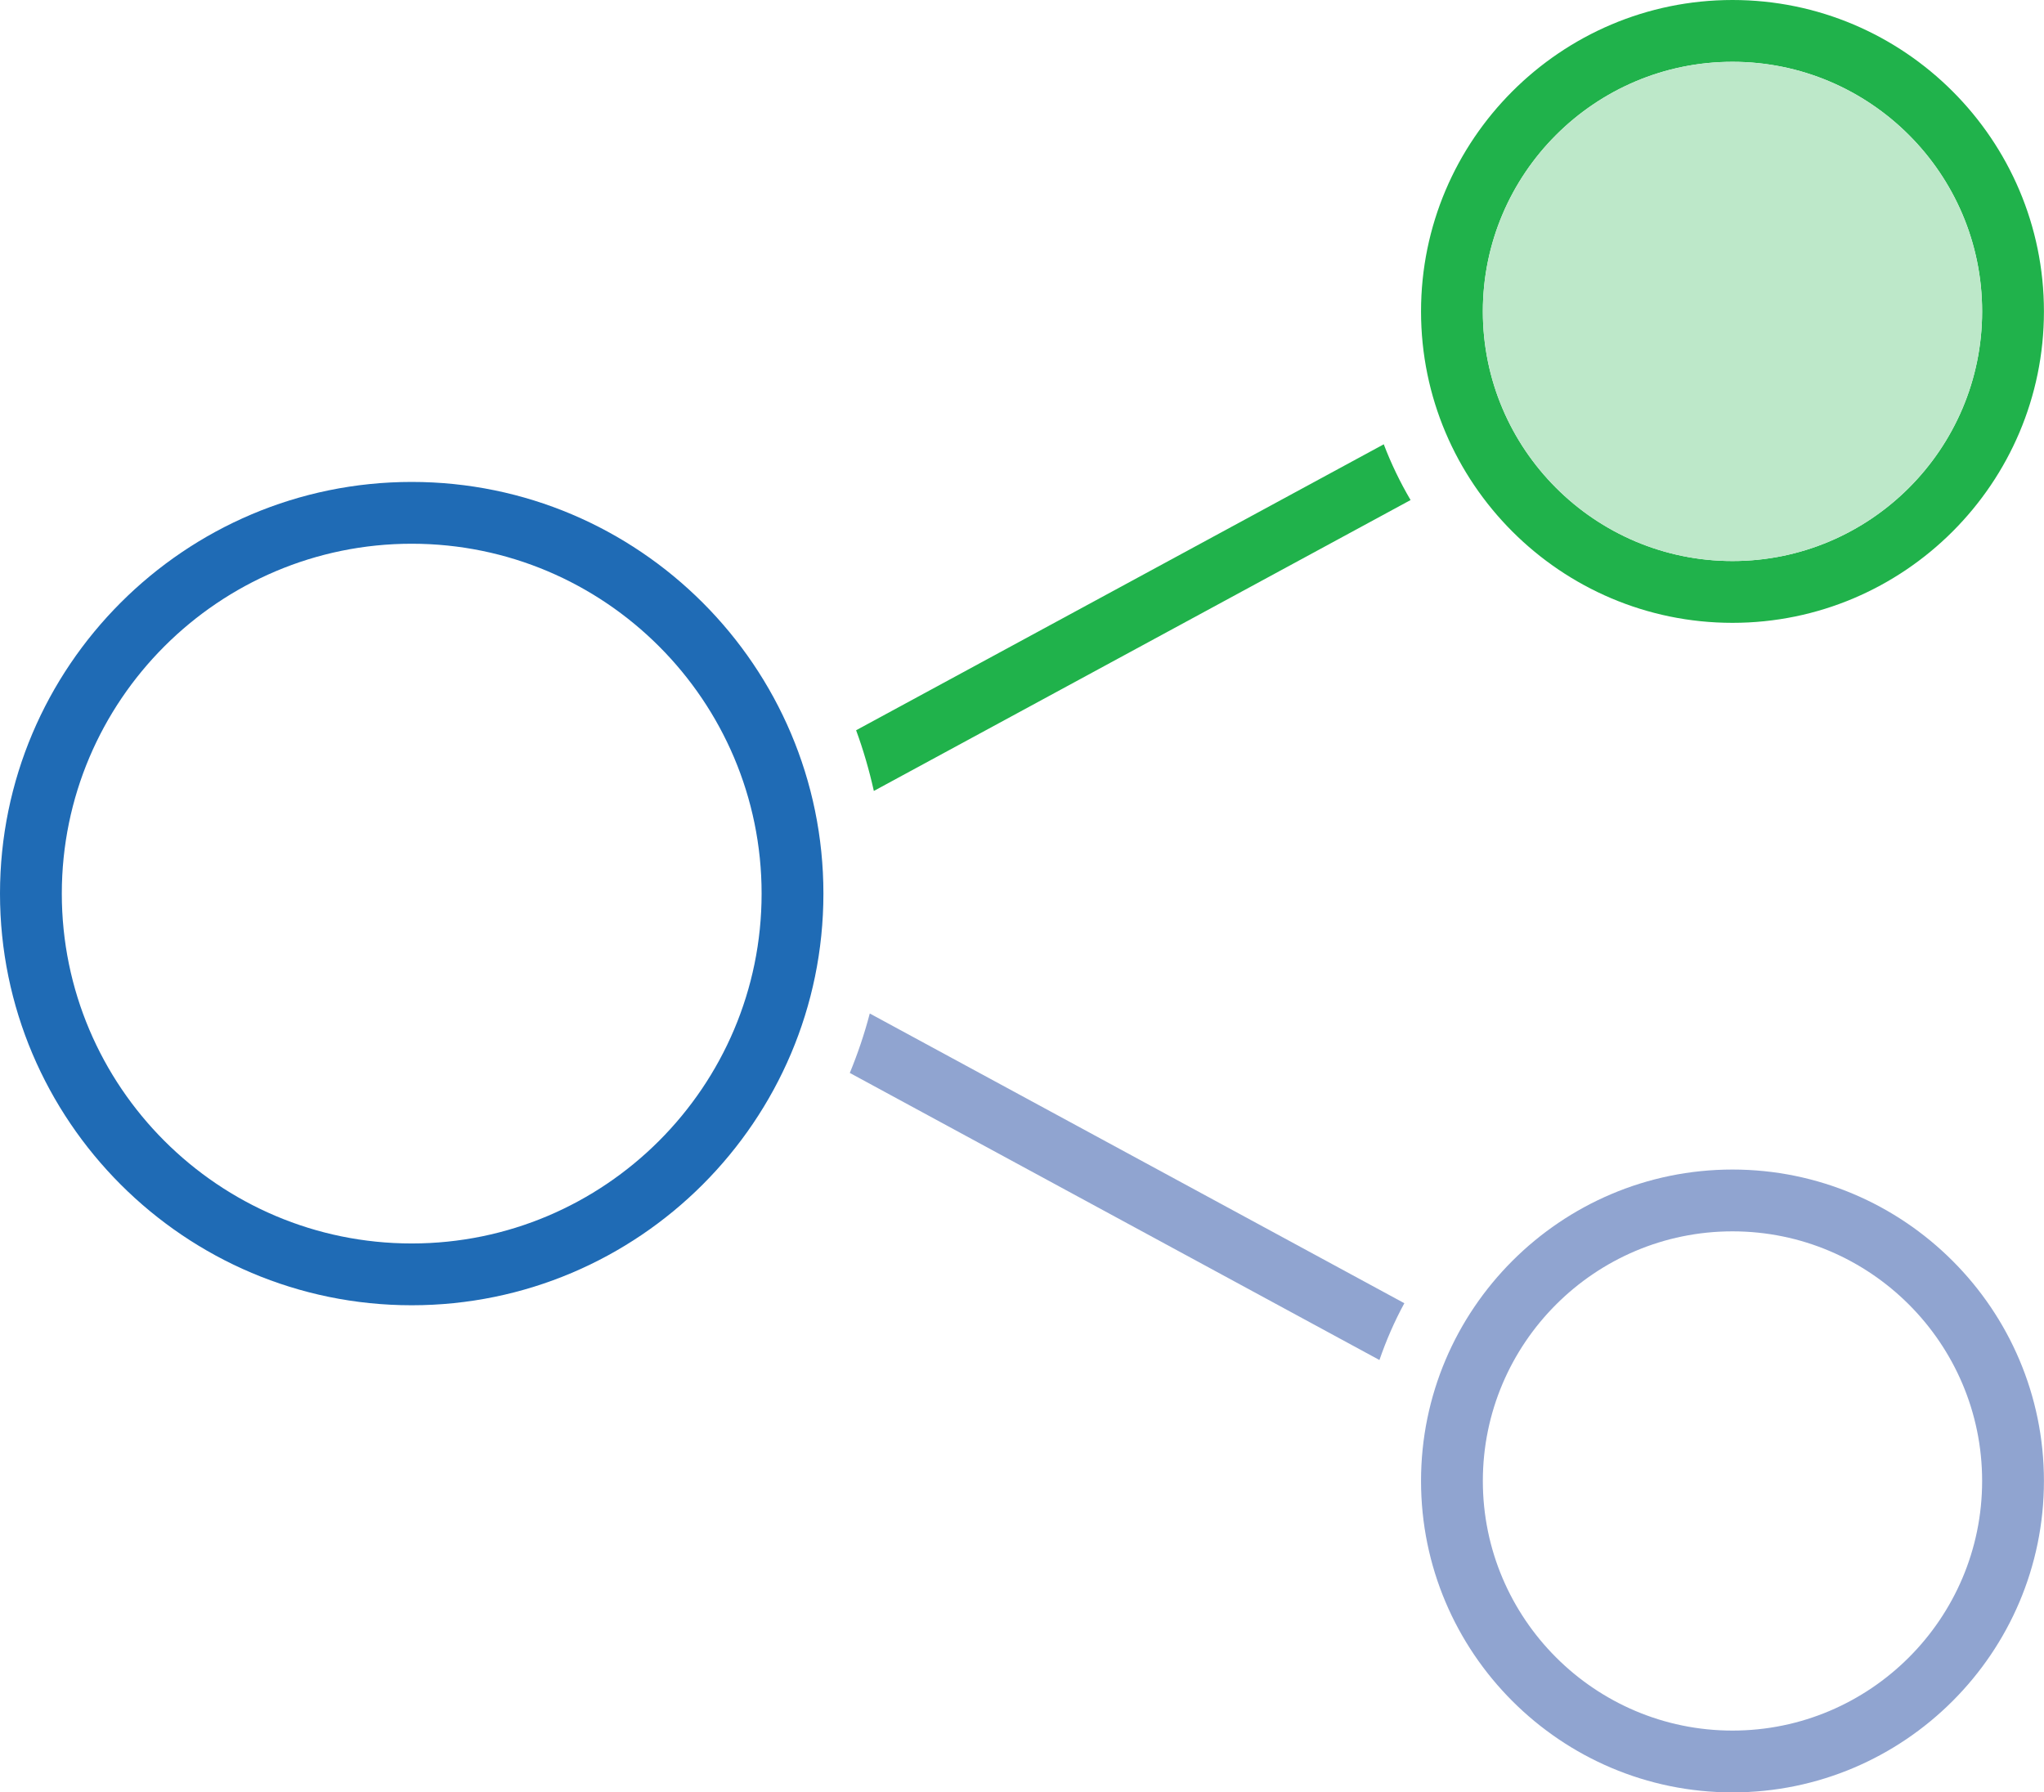
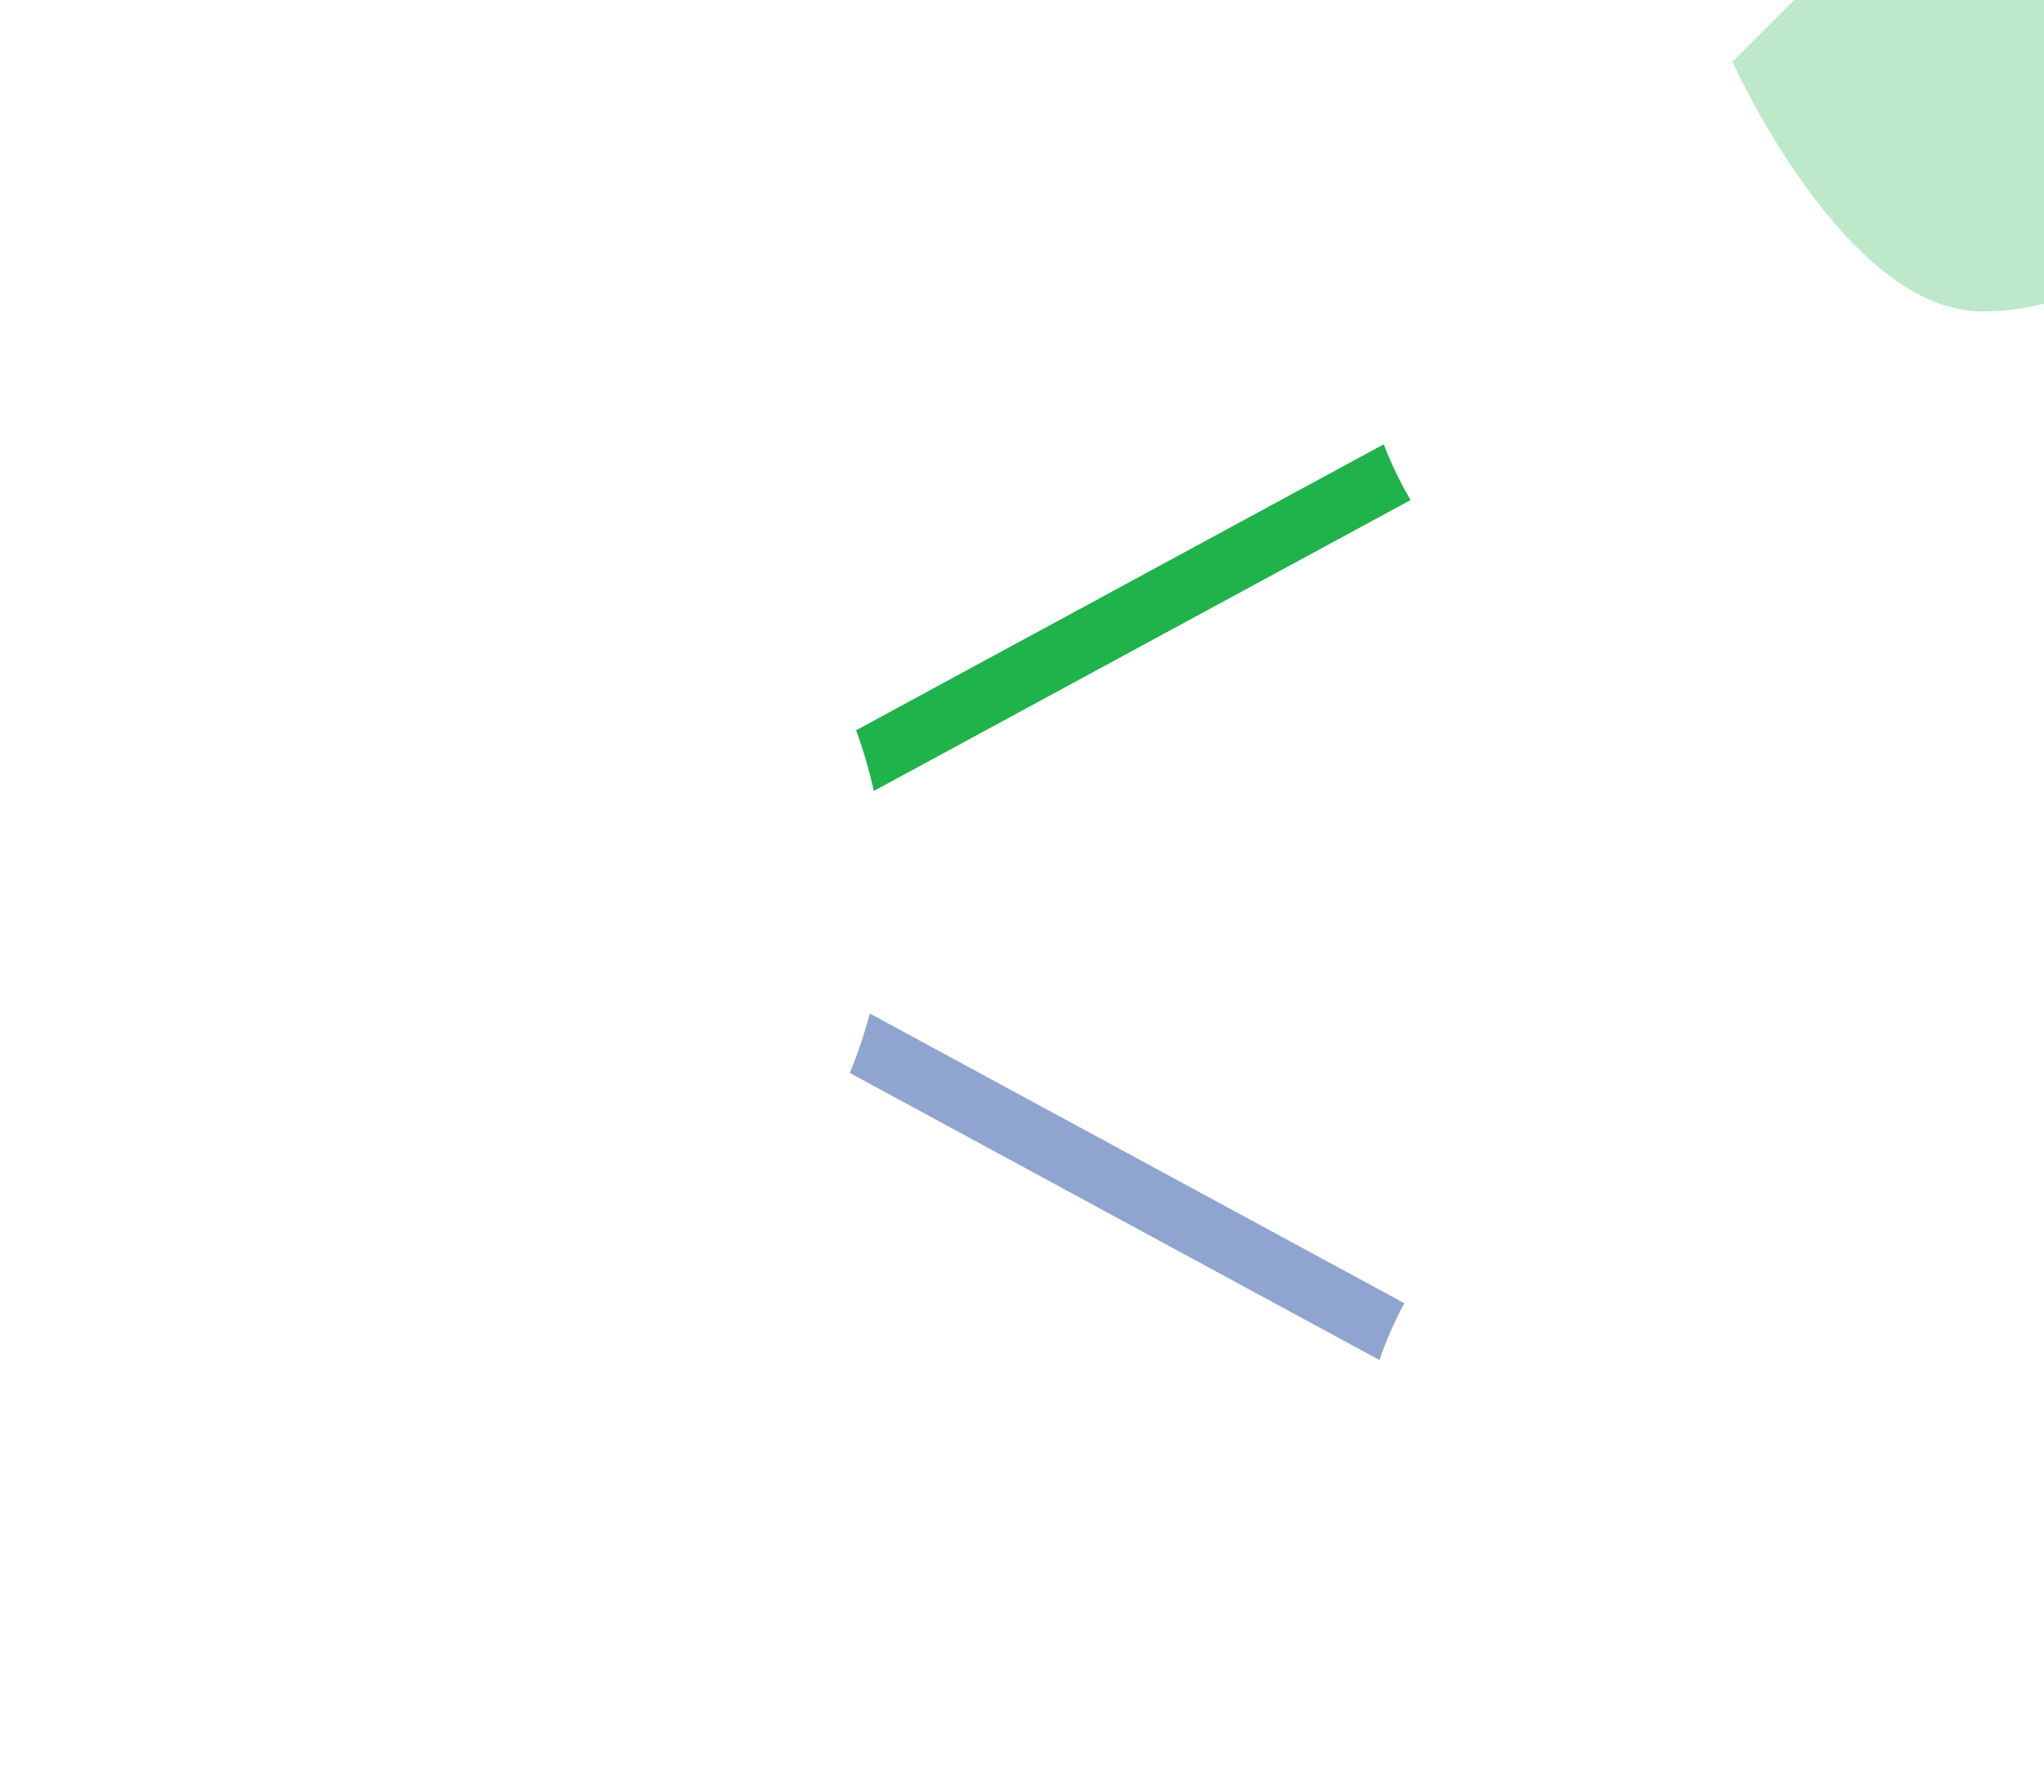
<svg xmlns="http://www.w3.org/2000/svg" id="b" viewBox="0 0 330.7 290.02">
  <defs>
    <style>      .st0 {        fill: #bde8c9;      }      .st1 {        fill: #20b24b;      }      .st2 {        fill: #90a4d0;      }      .st3 {        fill: #1f6bb5;      }    </style>
  </defs>
  <g id="c">
-     <path class="st1" d="M280.3,100.78c-27.79,0-50.39-22.61-50.39-50.39S252.52,0,280.3,0s50.39,22.61,50.39,50.39-22.61,50.39-50.39,50.39ZM280.3,10c-22.27,0-40.39,18.12-40.39,40.39s18.12,40.39,40.39,40.39,40.39-18.12,40.39-40.39-18.12-40.39-40.39-40.39Z" />
-     <path class="st3" d="M66.61,211.2C29.88,211.2,0,181.32,0,144.59s29.88-66.61,66.61-66.61,66.61,29.88,66.61,66.61-29.88,66.61-66.61,66.61ZM66.61,87.98c-31.21,0-56.61,25.39-56.61,56.61s25.39,56.61,56.61,56.61,56.61-25.39,56.61-56.61-25.39-56.61-56.61-56.61Z" />
-     <path class="st2" d="M280.3,290.02c-27.79,0-50.39-22.61-50.39-50.39s22.61-50.39,50.39-50.39,50.39,22.61,50.39,50.39-22.61,50.39-50.39,50.39ZM280.3,199.24c-22.27,0-40.39,18.12-40.39,40.39s18.12,40.39,40.39,40.39,40.39-18.12,40.39-40.39-18.12-40.39-40.39-40.39h0Z" />
    <path class="st2" d="M227.21,210.87l-86.49-46.88c-.86,3.3-1.95,6.51-3.23,9.62l85.69,46.45c1.1-3.19,2.44-6.27,4.03-9.19h0Z" />
    <path class="st1" d="M223.88,71.89l-85.37,46.27c1.17,3.18,2.12,6.46,2.87,9.82l86.84-47.07c-1.69-2.87-3.14-5.88-4.34-9.02Z" />
  </g>
-   <path class="st0" d="M280.3,10c-22.27,0-40.39,18.12-40.39,40.39s18.12,40.39,40.39,40.39,40.39-18.12,40.39-40.39-18.12-40.39-40.39-40.39Z" />
+   <path class="st0" d="M280.3,10s18.12,40.39,40.39,40.39,40.39-18.12,40.39-40.39-18.12-40.39-40.39-40.39Z" />
</svg>